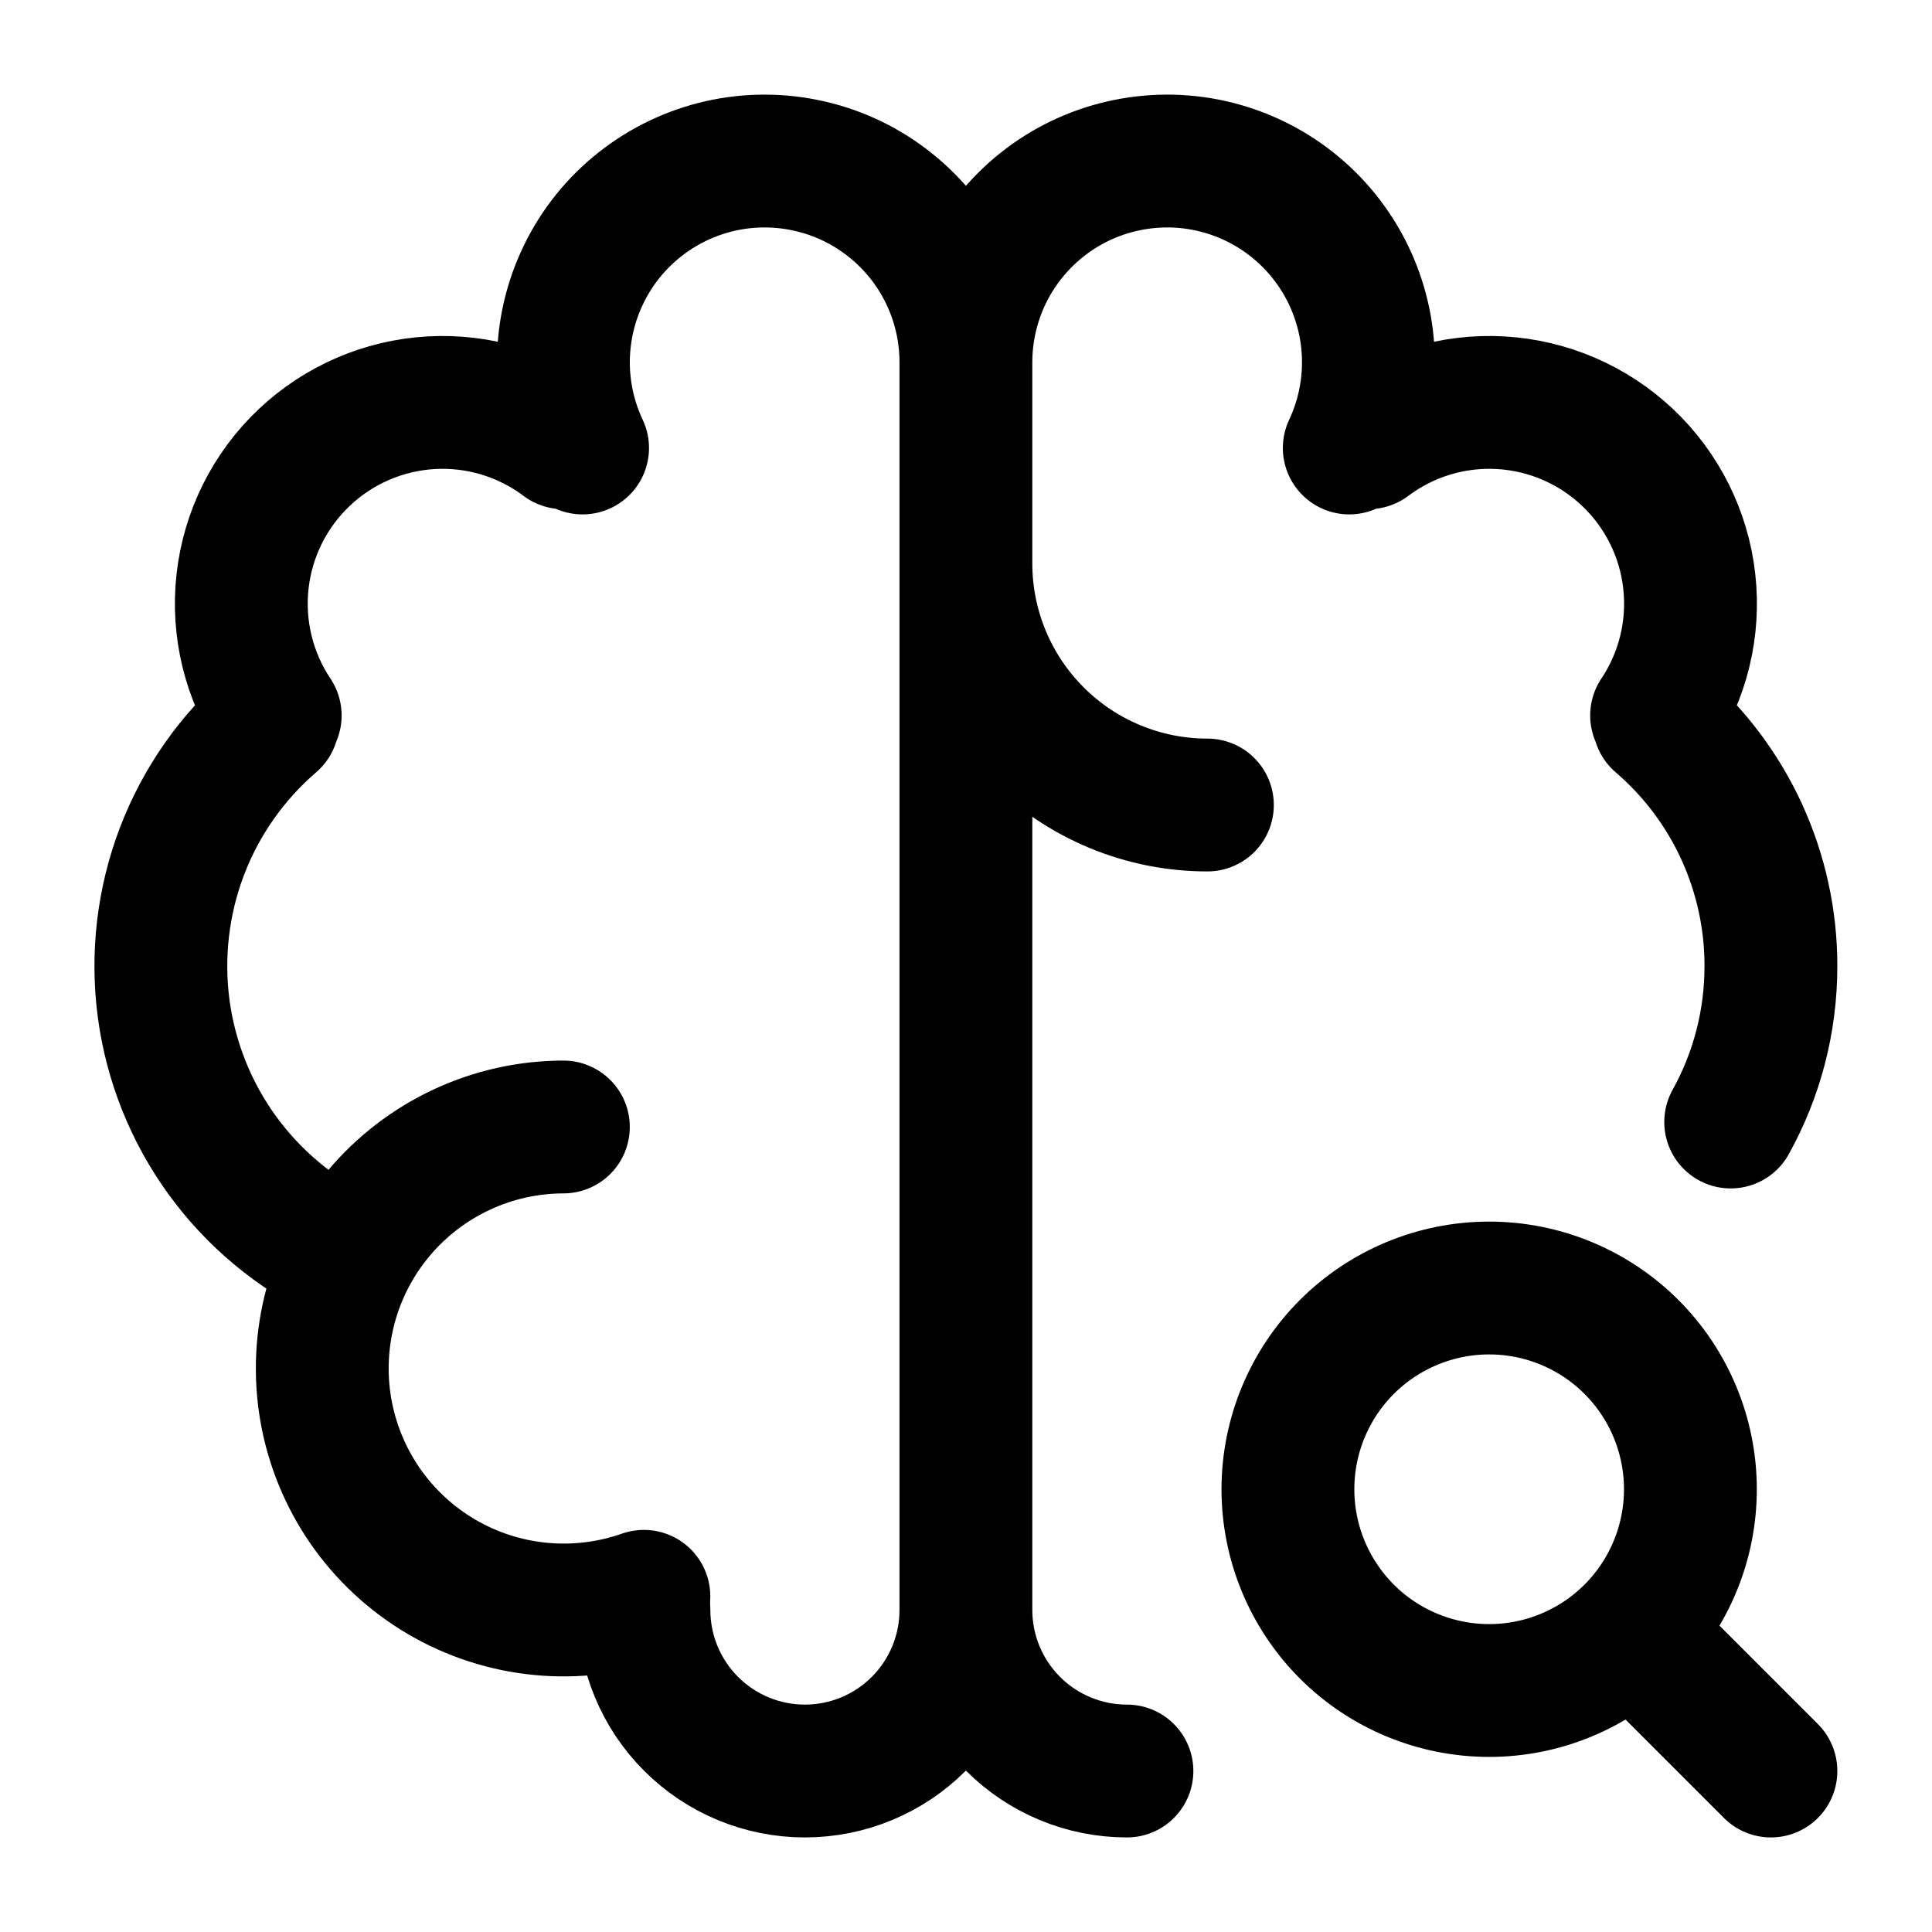
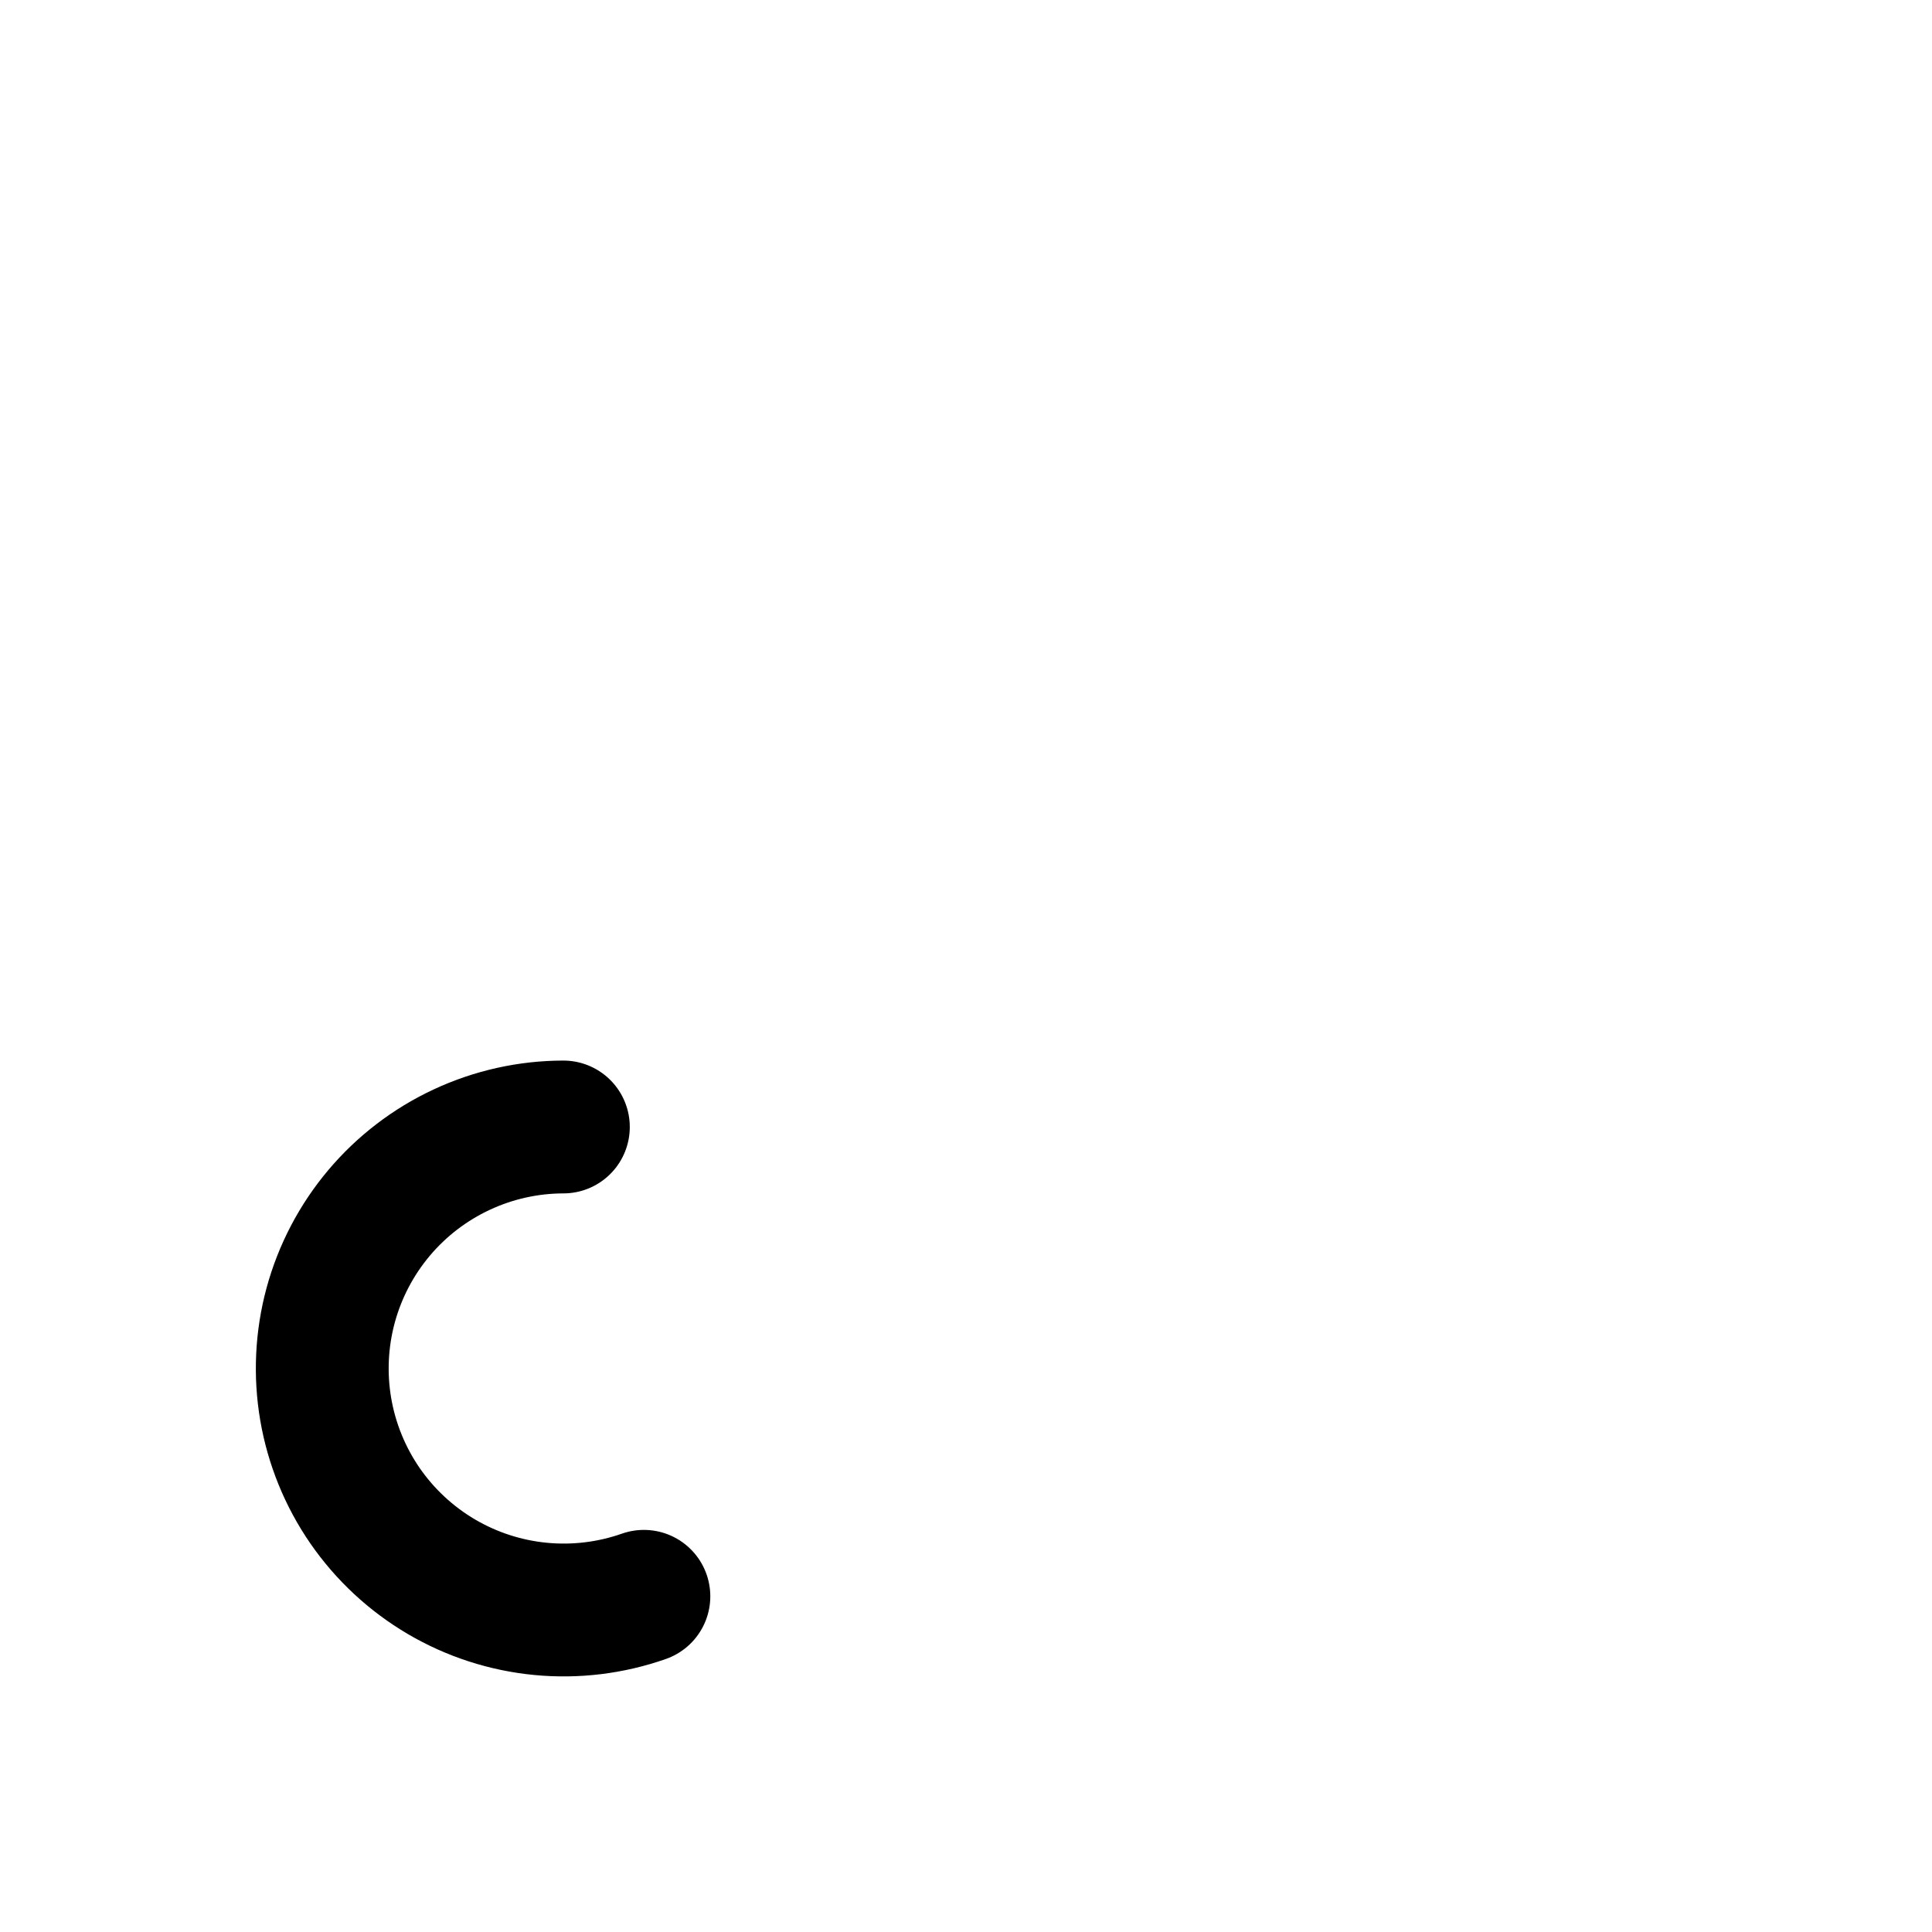
<svg xmlns="http://www.w3.org/2000/svg" width="40" height="40" viewBox="0 0 40 40" fill="none">
  <path d="M11.664 23.333C10.937 23.334 10.218 23.494 9.559 23.802C8.9 24.109 8.315 24.557 7.847 25.113C7.378 25.67 7.037 26.322 6.846 27.024C6.656 27.726 6.621 28.462 6.744 29.179C6.867 29.896 7.145 30.577 7.558 31.176C7.972 31.774 8.511 32.275 9.138 32.644C9.766 33.013 10.466 33.24 11.19 33.31C11.914 33.38 12.645 33.291 13.331 33.05" stroke="#000000" stroke-width="2.75" stroke-linecap="round" stroke-linejoin="round" />
-   <path d="M7.105 26.008C6.107 25.528 5.245 24.807 4.596 23.91C3.947 23.014 3.532 21.97 3.387 20.872C3.243 19.775 3.374 18.658 3.768 17.624C4.163 16.59 4.809 15.67 5.648 14.948M5.698 14.813C5.152 13.995 4.912 13.011 5.022 12.033C5.132 11.055 5.584 10.148 6.299 9.472C7.013 8.796 7.944 8.394 8.926 8.338C9.908 8.282 10.878 8.576 11.665 9.167M12.062 9.275C11.796 8.71 11.66 8.093 11.665 7.468C11.67 6.844 11.815 6.229 12.09 5.668C12.364 5.107 12.761 4.615 13.252 4.229C13.742 3.842 14.313 3.571 14.922 3.434C15.531 3.298 16.164 3.301 16.772 3.442C17.38 3.582 17.949 3.858 18.436 4.249C18.924 4.639 19.317 5.134 19.587 5.696C19.858 6.259 19.998 6.876 19.998 7.5M19.998 7.5V33.333M19.998 7.5C19.998 6.876 20.139 6.259 20.409 5.696C20.68 5.134 21.073 4.639 21.56 4.249C22.047 3.858 22.616 3.582 23.225 3.442C23.833 3.301 24.465 3.298 25.074 3.434C25.684 3.571 26.255 3.842 26.745 4.229C27.235 4.615 27.632 5.107 27.907 5.668C28.181 6.229 28.327 6.844 28.331 7.468C28.336 8.093 28.201 8.71 27.935 9.275M19.998 33.333C19.998 34.217 19.647 35.065 19.022 35.69C18.397 36.316 17.549 36.667 16.665 36.667C15.781 36.667 14.933 36.316 14.308 35.69C13.683 35.065 13.332 34.217 13.332 33.333M19.998 33.333C19.998 34.217 20.349 35.065 20.974 35.69C21.6 36.316 22.448 36.667 23.332 36.667M19.998 11.667C19.998 12.993 20.525 14.264 21.463 15.202C22.4 16.14 23.672 16.667 24.998 16.667M34.348 14.948C35.076 15.573 35.66 16.349 36.06 17.221C36.459 18.093 36.666 19.041 36.665 20C36.665 21.172 36.363 22.273 35.832 23.23M34.298 14.813C34.845 13.995 35.084 13.011 34.974 12.033C34.865 11.055 34.412 10.148 33.698 9.472C32.983 8.796 32.053 8.394 31.07 8.338C30.088 8.282 29.118 8.576 28.332 9.167M34.165 34.167L36.665 36.667M26.665 30.833C26.665 31.938 27.104 32.998 27.885 33.78C28.667 34.561 29.727 35 30.832 35C31.937 35 32.996 34.561 33.778 33.78C34.559 32.998 34.998 31.938 34.998 30.833C34.998 29.728 34.559 28.669 33.778 27.887C32.996 27.106 31.937 26.667 30.832 26.667C29.727 26.667 28.667 27.106 27.885 27.887C27.104 28.669 26.665 29.728 26.665 30.833Z" stroke="#000000" stroke-width="2.75" stroke-linecap="round" stroke-linejoin="round" />
</svg>